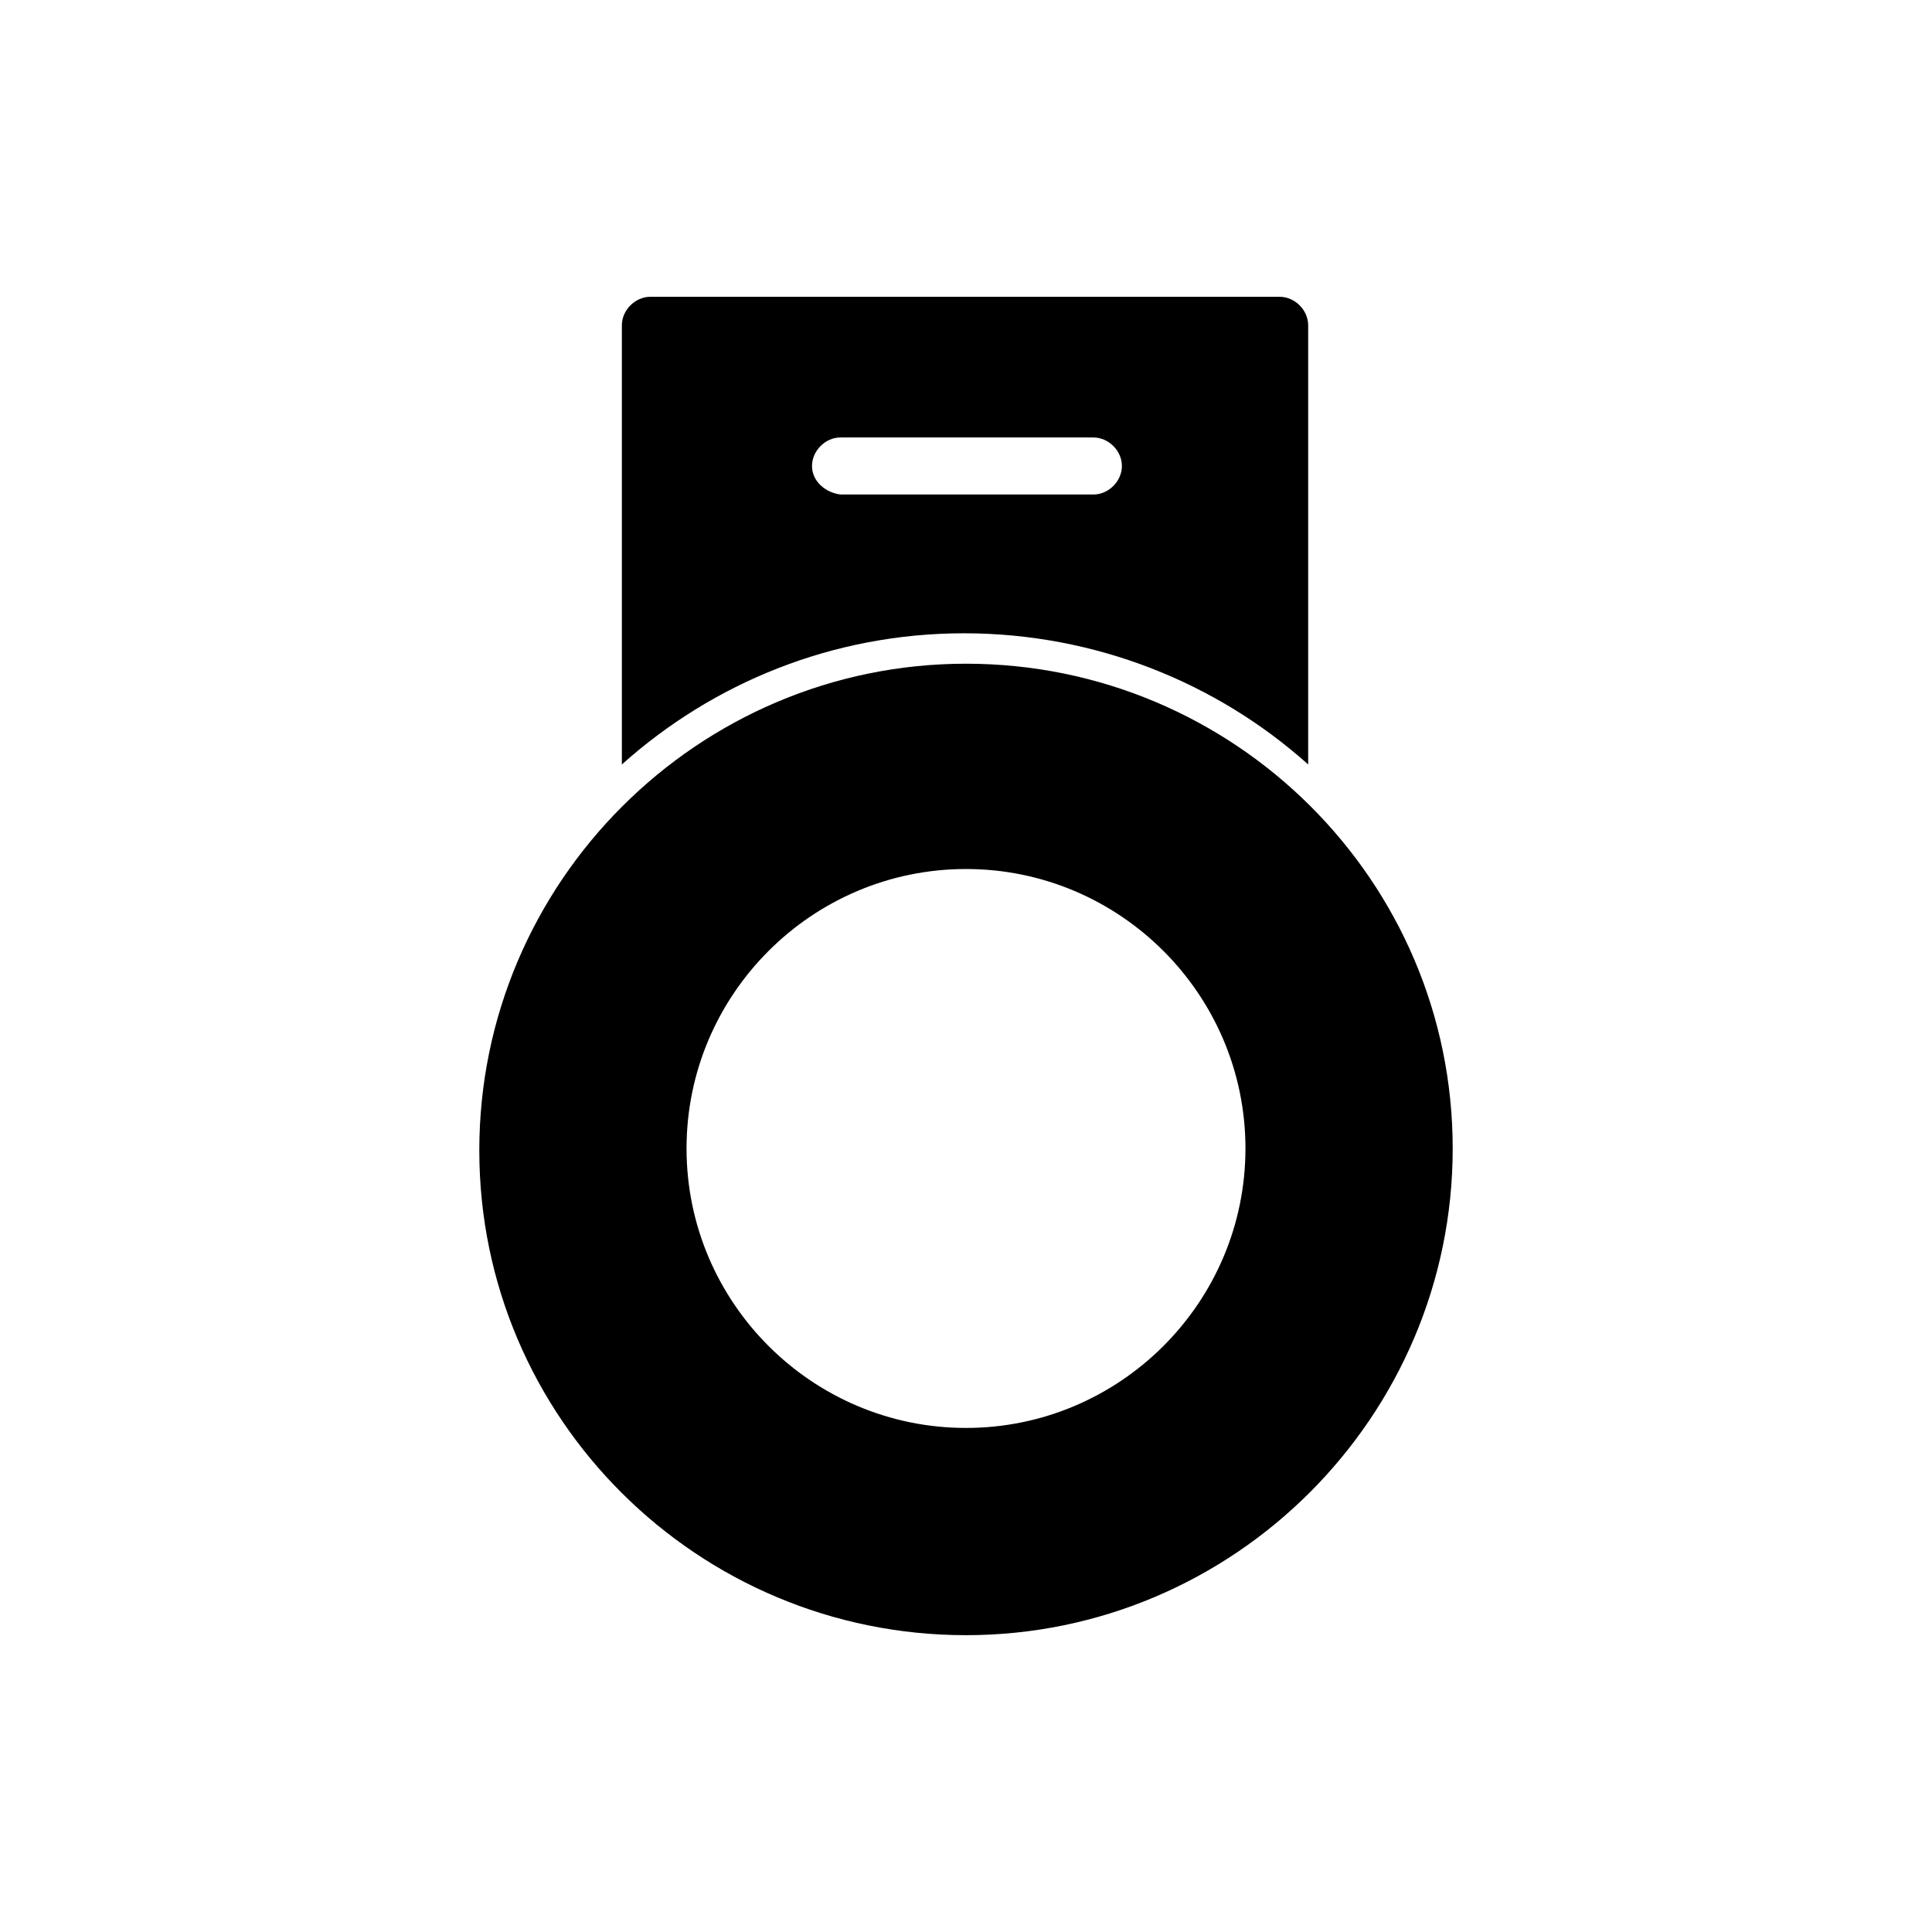
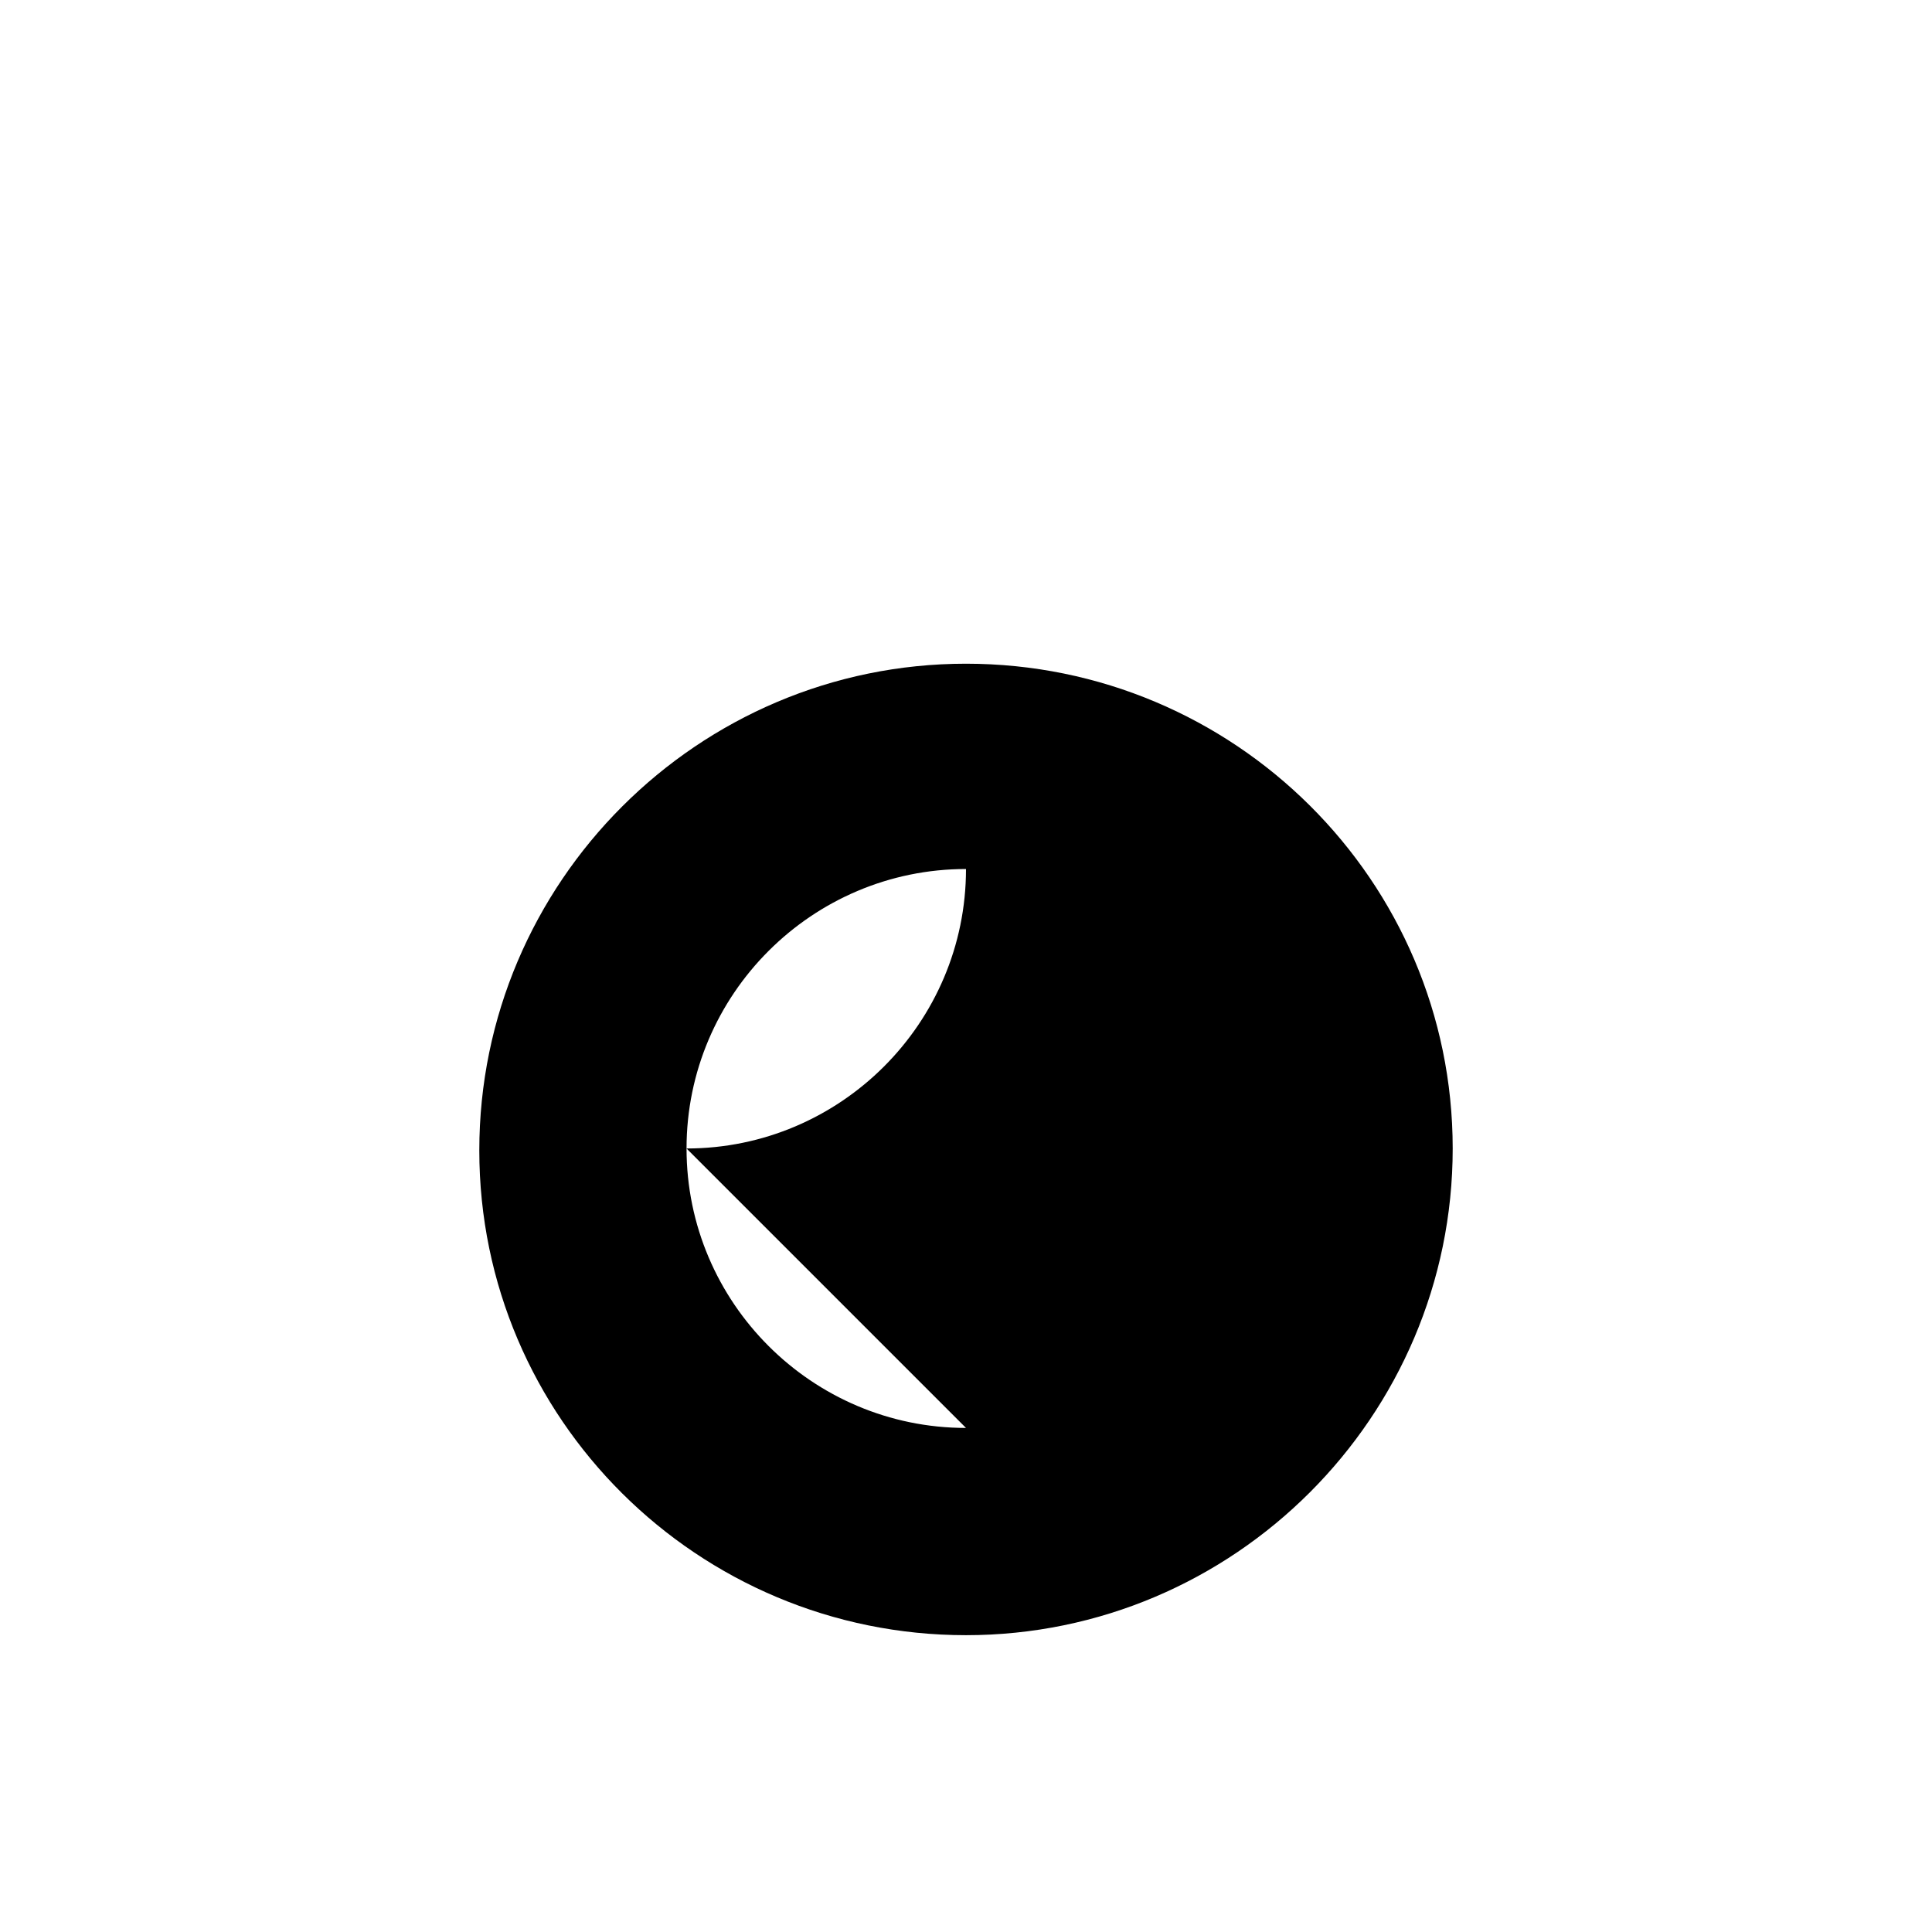
<svg xmlns="http://www.w3.org/2000/svg" fill="#000000" width="800px" height="800px" version="1.1" viewBox="144 144 512 512">
  <g>
-     <path d="m400 319.89c-71.039 0-128.98 57.938-128.98 128.98 0 71.035 57.938 128.47 128.98 128.47s128.98-57.938 128.98-128.98c-0.004-71.035-57.941-128.47-128.98-128.47zm0 202.53c-40.809 0-74.059-33.25-74.059-74.059-0.004-40.812 33.25-74.062 74.059-74.062s74.059 33.25 74.059 74.059c0 40.809-33.25 74.062-74.059 74.062z" />
-     <path d="m490.68 346.59v-116.38c0-4.031-3.527-7.559-7.559-7.559h-166.76c-4.031 0-7.559 3.527-7.559 7.559v116.38c24.184-21.664 55.922-34.762 90.688-34.762 34.762 0 67.004 13.098 91.188 34.762zm-131.49-79.098c0-4.031 3.527-7.559 7.559-7.559h67.008c4.031 0 7.559 3.527 7.559 7.559s-3.527 7.559-7.559 7.559h-67.012c-4.031-0.504-7.555-3.527-7.555-7.559z" />
+     <path d="m400 319.89c-71.039 0-128.98 57.938-128.98 128.98 0 71.035 57.938 128.47 128.98 128.47s128.98-57.938 128.98-128.98c-0.004-71.035-57.941-128.47-128.98-128.47zm0 202.53c-40.809 0-74.059-33.25-74.059-74.059-0.004-40.812 33.25-74.062 74.059-74.062c0 40.809-33.25 74.062-74.059 74.062z" />
  </g>
</svg>